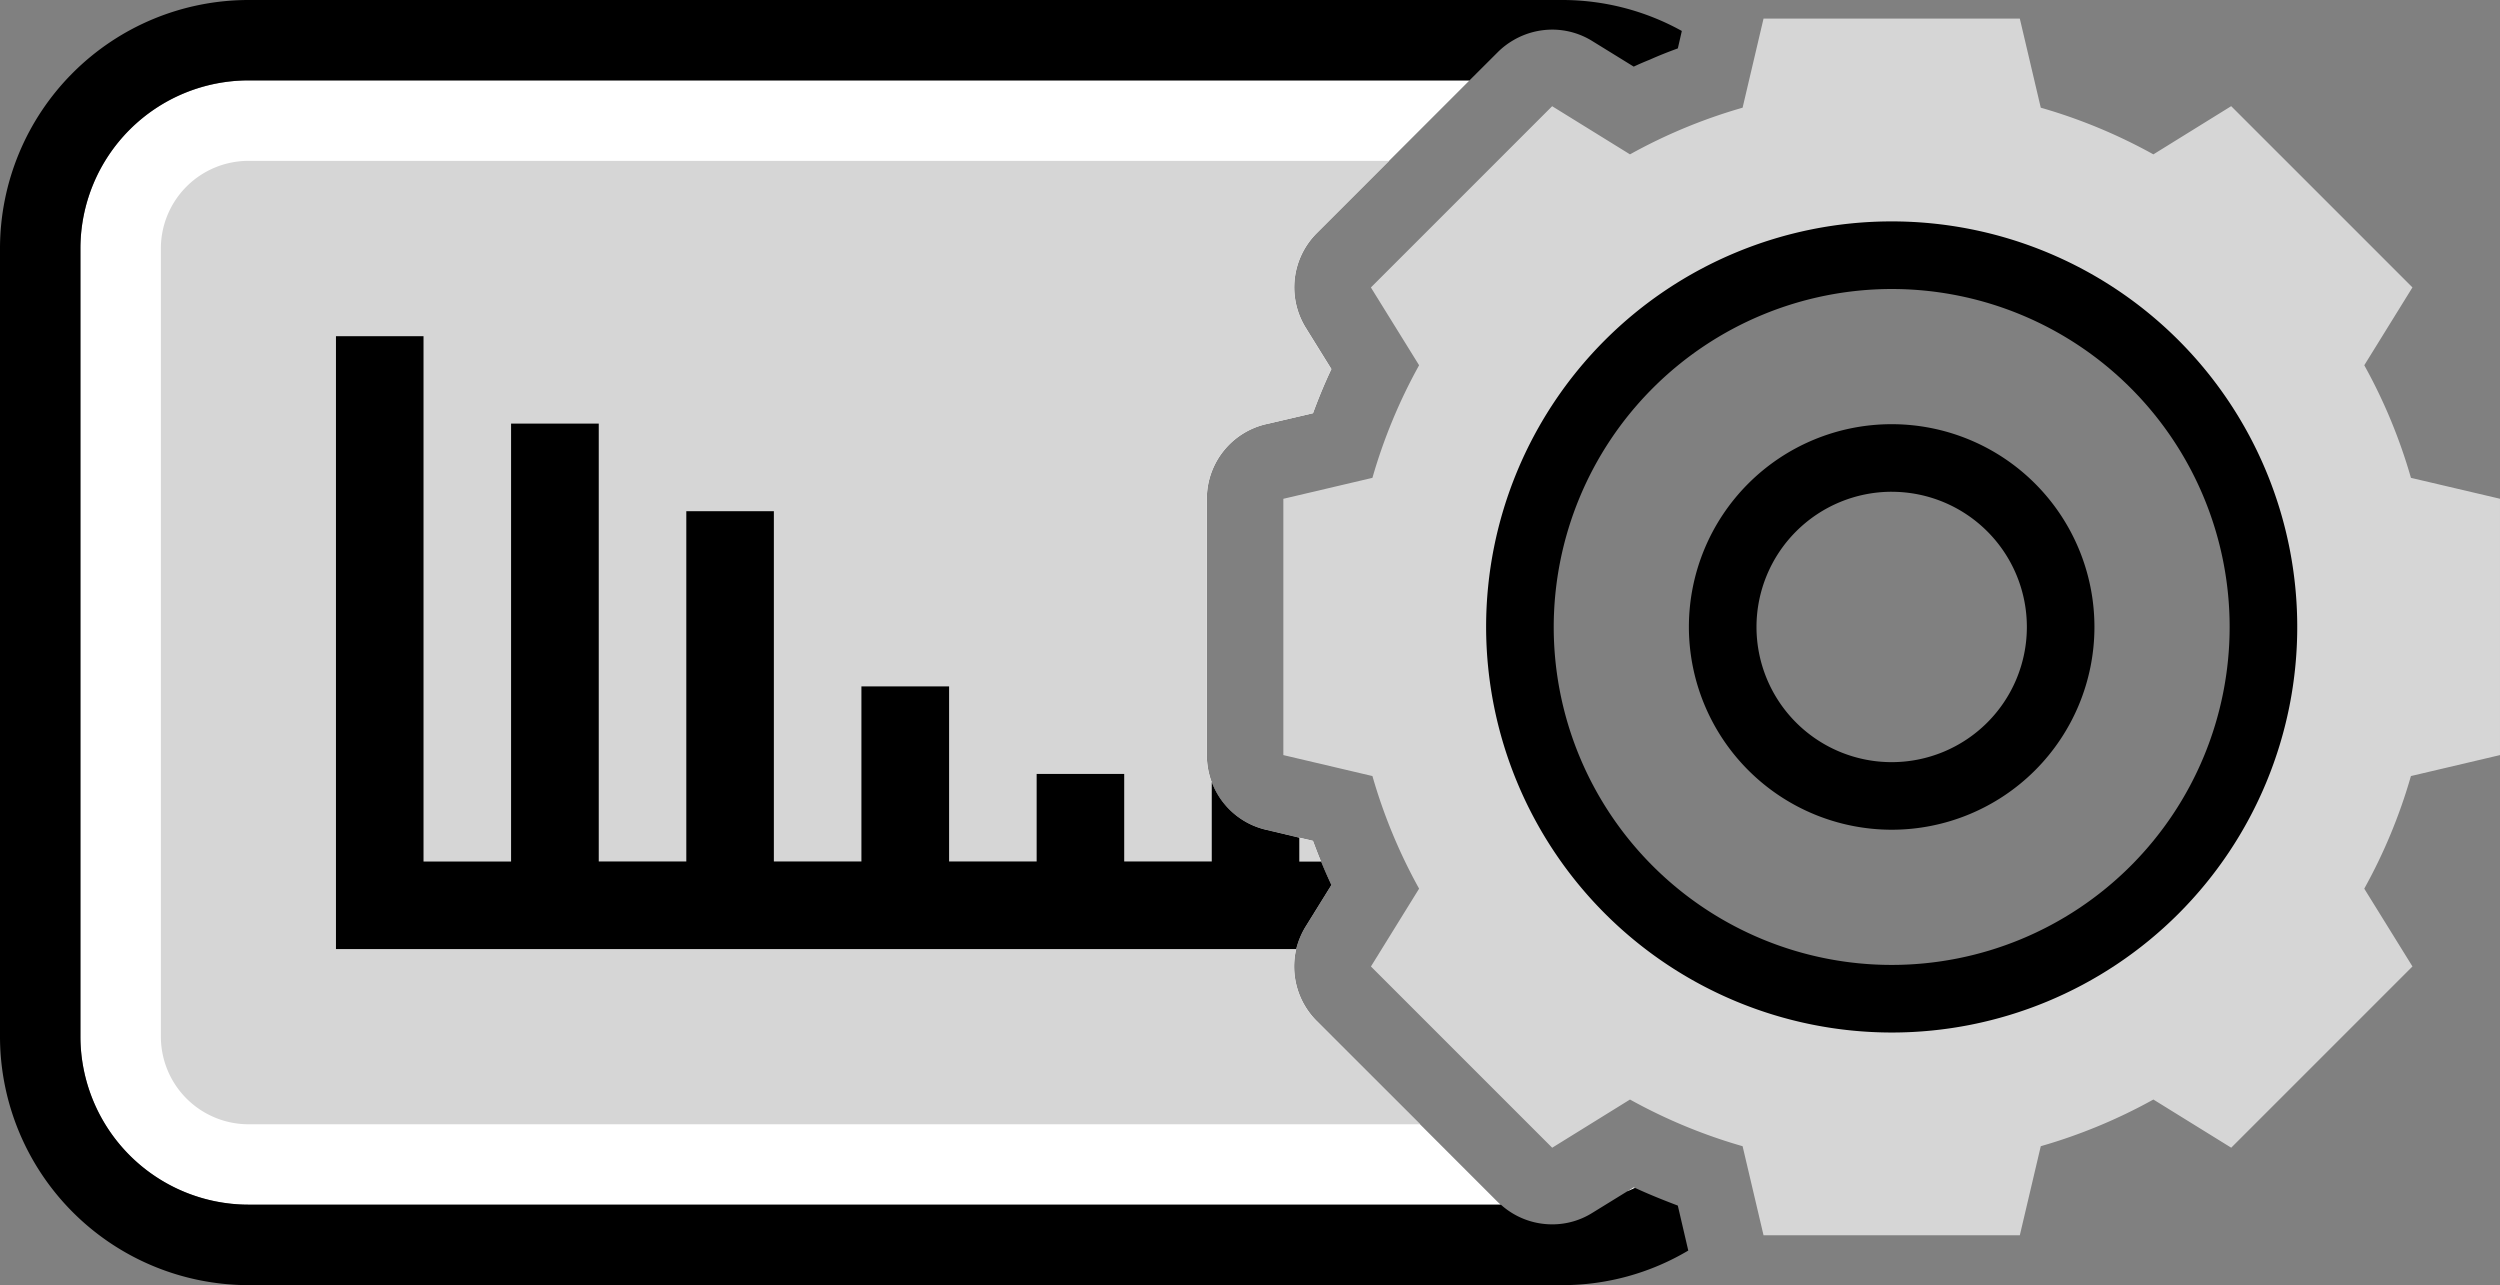
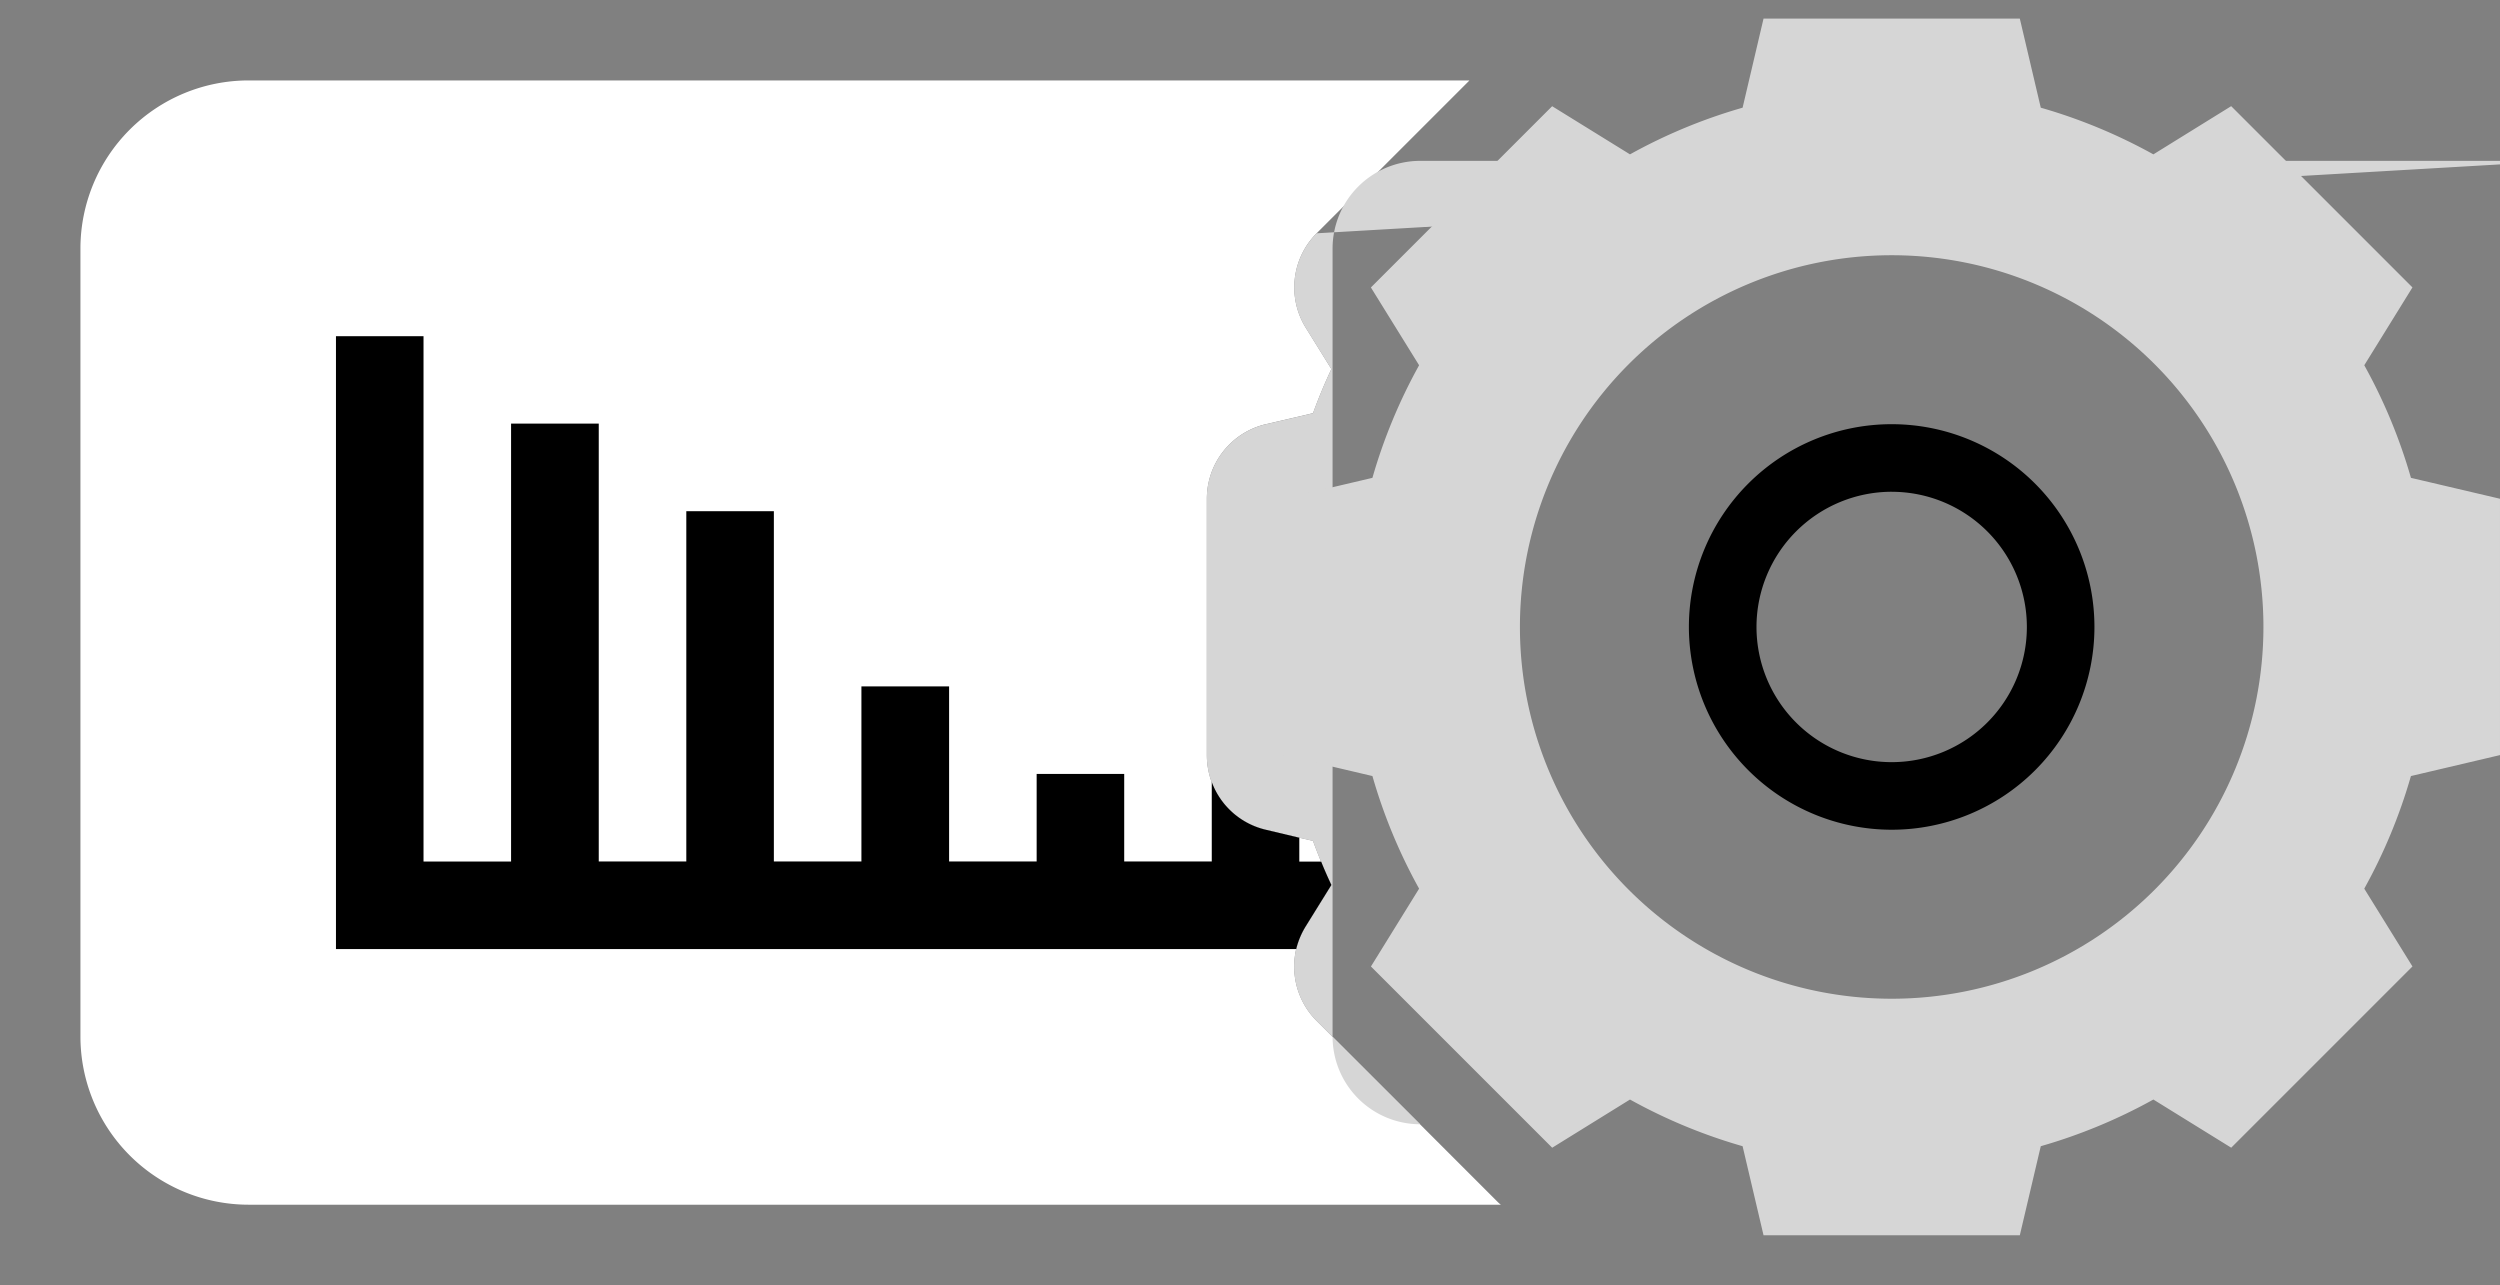
<svg xmlns="http://www.w3.org/2000/svg" width="157.047" height="80.73" viewBox="0 0 157.047 80.73">
  <rect x="0" y="0" width="157.047" height="80.73" fill="#808080" stroke="none" />
  <g id="icon_3" transform="translate(-1261 -751)">
    <g id="Grupo_4" data-name="Grupo 4" transform="translate(1261 751)">
      <path id="Caminho_7" data-name="Caminho 7" d="M618.428,164.475H539.752A10.571,10.571,0,0,1,529.2,153.914V104.4A10.563,10.563,0,0,1,539.752,93.85h76.705l-9.6,9.6a4.816,4.816,0,0,0-.682,5.937l1.609,2.594c-.43.91-.809,1.828-1.154,2.771l-2.964.691a4.811,4.811,0,0,0-3.706,4.691v16.1a4.893,4.893,0,0,0,.3,1.684,4.786,4.786,0,0,0,3.4,3l2.1.5.867.2c.16.43.328.867.505,1.3.2.5.421.985.649,1.474l-1.609,2.594a4.927,4.927,0,0,0-.6,1.432,4.837,4.837,0,0,0,1.28,4.506l6.5,6.5,4.885,4.885A1.761,1.761,0,0,0,618.428,164.475Z" transform="translate(-524.147 -88.797)" fill="#fff" />
-       <path id="Caminho_8" data-name="Caminho 8" d="M645.068,176.454c-.16.076-.32.152-.488.219l.4-.253A.353.353,0,0,0,645.068,176.454Z" transform="translate(-542.357 -101.829)" fill="#fff" />
-       <path id="Caminho_9" data-name="Caminho 9" d="M629.255,166.408a15.477,15.477,0,0,1-7.933,2.173H538.805A15.628,15.628,0,0,1,523.2,152.967V103.455A15.62,15.62,0,0,1,538.805,87.85h82.516a15.481,15.481,0,0,1,7.529,1.945L628.6,90.89c-.6.219-1.179.446-1.76.707-.337.135-.674.278-1.011.438l-2.417-1.491-.177-.109a4.764,4.764,0,0,0-2.526-.724,4.84,4.84,0,0,0-2.442.665,4.773,4.773,0,0,0-.969.741L615.511,92.9H538.805a10.563,10.563,0,0,0-10.552,10.552v49.511a10.571,10.571,0,0,0,10.552,10.561h78.676a4.807,4.807,0,0,0,3.226,1.238,4.722,4.722,0,0,0,2.526-.724l2.173-1.339.017-.008c.168-.067.328-.143.488-.219.893.413,1.777.766,2.687,1.112l.051.219Z" transform="translate(-523.2 -87.85)" />
    </g>
-     <path id="Caminho_10" data-name="Caminho 10" d="M614.305,160.369H540.7a5.508,5.508,0,0,1-5.5-5.508V105.349a5.506,5.506,0,0,1,5.5-5.5h71.652L607.8,104.4a4.816,4.816,0,0,0-.682,5.937l1.609,2.594c-.43.91-.809,1.828-1.154,2.771l-2.964.691a4.811,4.811,0,0,0-3.706,4.691v16.1a4.892,4.892,0,0,0,.3,1.684,4.786,4.786,0,0,0,3.4,3l2.1.5.867.2c.16.43.328.867.505,1.3.2.5.421.985.649,1.474l-1.609,2.594a4.929,4.929,0,0,0-.6,1.432,4.837,4.837,0,0,0,1.28,4.506Z" transform="translate(735.906 661.256)" fill="#d6d6d6" />
+     <path id="Caminho_10" data-name="Caminho 10" d="M614.305,160.369a5.508,5.508,0,0,1-5.5-5.508V105.349a5.506,5.506,0,0,1,5.5-5.5h71.652L607.8,104.4a4.816,4.816,0,0,0-.682,5.937l1.609,2.594c-.43.91-.809,1.828-1.154,2.771l-2.964.691a4.811,4.811,0,0,0-3.706,4.691v16.1a4.892,4.892,0,0,0,.3,1.684,4.786,4.786,0,0,0,3.4,3l2.1.5.867.2c.16.43.328.867.505,1.3.2.5.421.985.649,1.474l-1.609,2.594a4.929,4.929,0,0,0-.6,1.432,4.837,4.837,0,0,0,1.28,4.506Z" transform="translate(735.906 661.256)" fill="#d6d6d6" />
    <path id="Caminho_11" data-name="Caminho 11" d="M610.791,147.4l-1.609,2.594a4.93,4.93,0,0,0-.6,1.432H548.26v-38.5h5.5v33h5.5V118.419h5.508v27.505h5.5V123.919h5.5v22.006h5.5v-11h5.508v11h5.5v-5.5h5.5v5.5h5.5v-4.994a4.786,4.786,0,0,0,3.4,3l2.1.5v1.5h1.373C610.345,146.422,610.564,146.91,610.791,147.4Z" transform="translate(733.845 659.193)" />
    <path id="Caminho_25" data-name="Caminho 25" d="M689.761,118.087a33.7,33.7,0,0,0-2.932-7.073l3.026-4.89L678.468,94.738l-4.887,3.028a33.763,33.763,0,0,0-7.074-2.932l-1.316-5.595h-16.1l-1.315,5.595a33.685,33.685,0,0,0-7.074,2.932l-4.89-3.025-11.386,11.386,3.028,4.887a33.76,33.76,0,0,0-2.932,7.073l-5.595,1.316v16.1l5.595,1.316a33.721,33.721,0,0,0,2.932,7.074l-3.025,4.889,11.386,11.386,4.887-3.028a33.7,33.7,0,0,0,7.074,2.932l1.315,5.594h16.1l1.316-5.594a33.726,33.726,0,0,0,7.074-2.932l4.889,3.026,11.386-11.386-3.028-4.887a33.727,33.727,0,0,0,2.932-7.074l5.594-1.316V119.4ZM657.14,150.808a23.353,23.353,0,1,1,23.354-23.353A23.354,23.354,0,0,1,657.14,150.808Z" transform="translate(722.692 662.931)" fill="#d6d6d6" />
-     <path id="Caminho_26" data-name="Caminho 26" d="M659.528,155.318a25.477,25.477,0,1,0-25.477-25.477A25.5,25.5,0,0,0,659.528,155.318Zm0-46.707a21.23,21.23,0,1,1-21.23,21.23A21.254,21.254,0,0,1,659.528,108.611Z" transform="translate(720.305 660.544)" />
    <path id="Caminho_27" data-name="Caminho 27" d="M661.915,144.967a12.738,12.738,0,1,0-12.739-12.738A12.751,12.751,0,0,0,661.915,144.967Zm0-21.23a8.492,8.492,0,1,1-8.492,8.493A8.5,8.5,0,0,1,661.915,123.736Z" transform="translate(717.918 658.156)" />
  </g>
</svg>